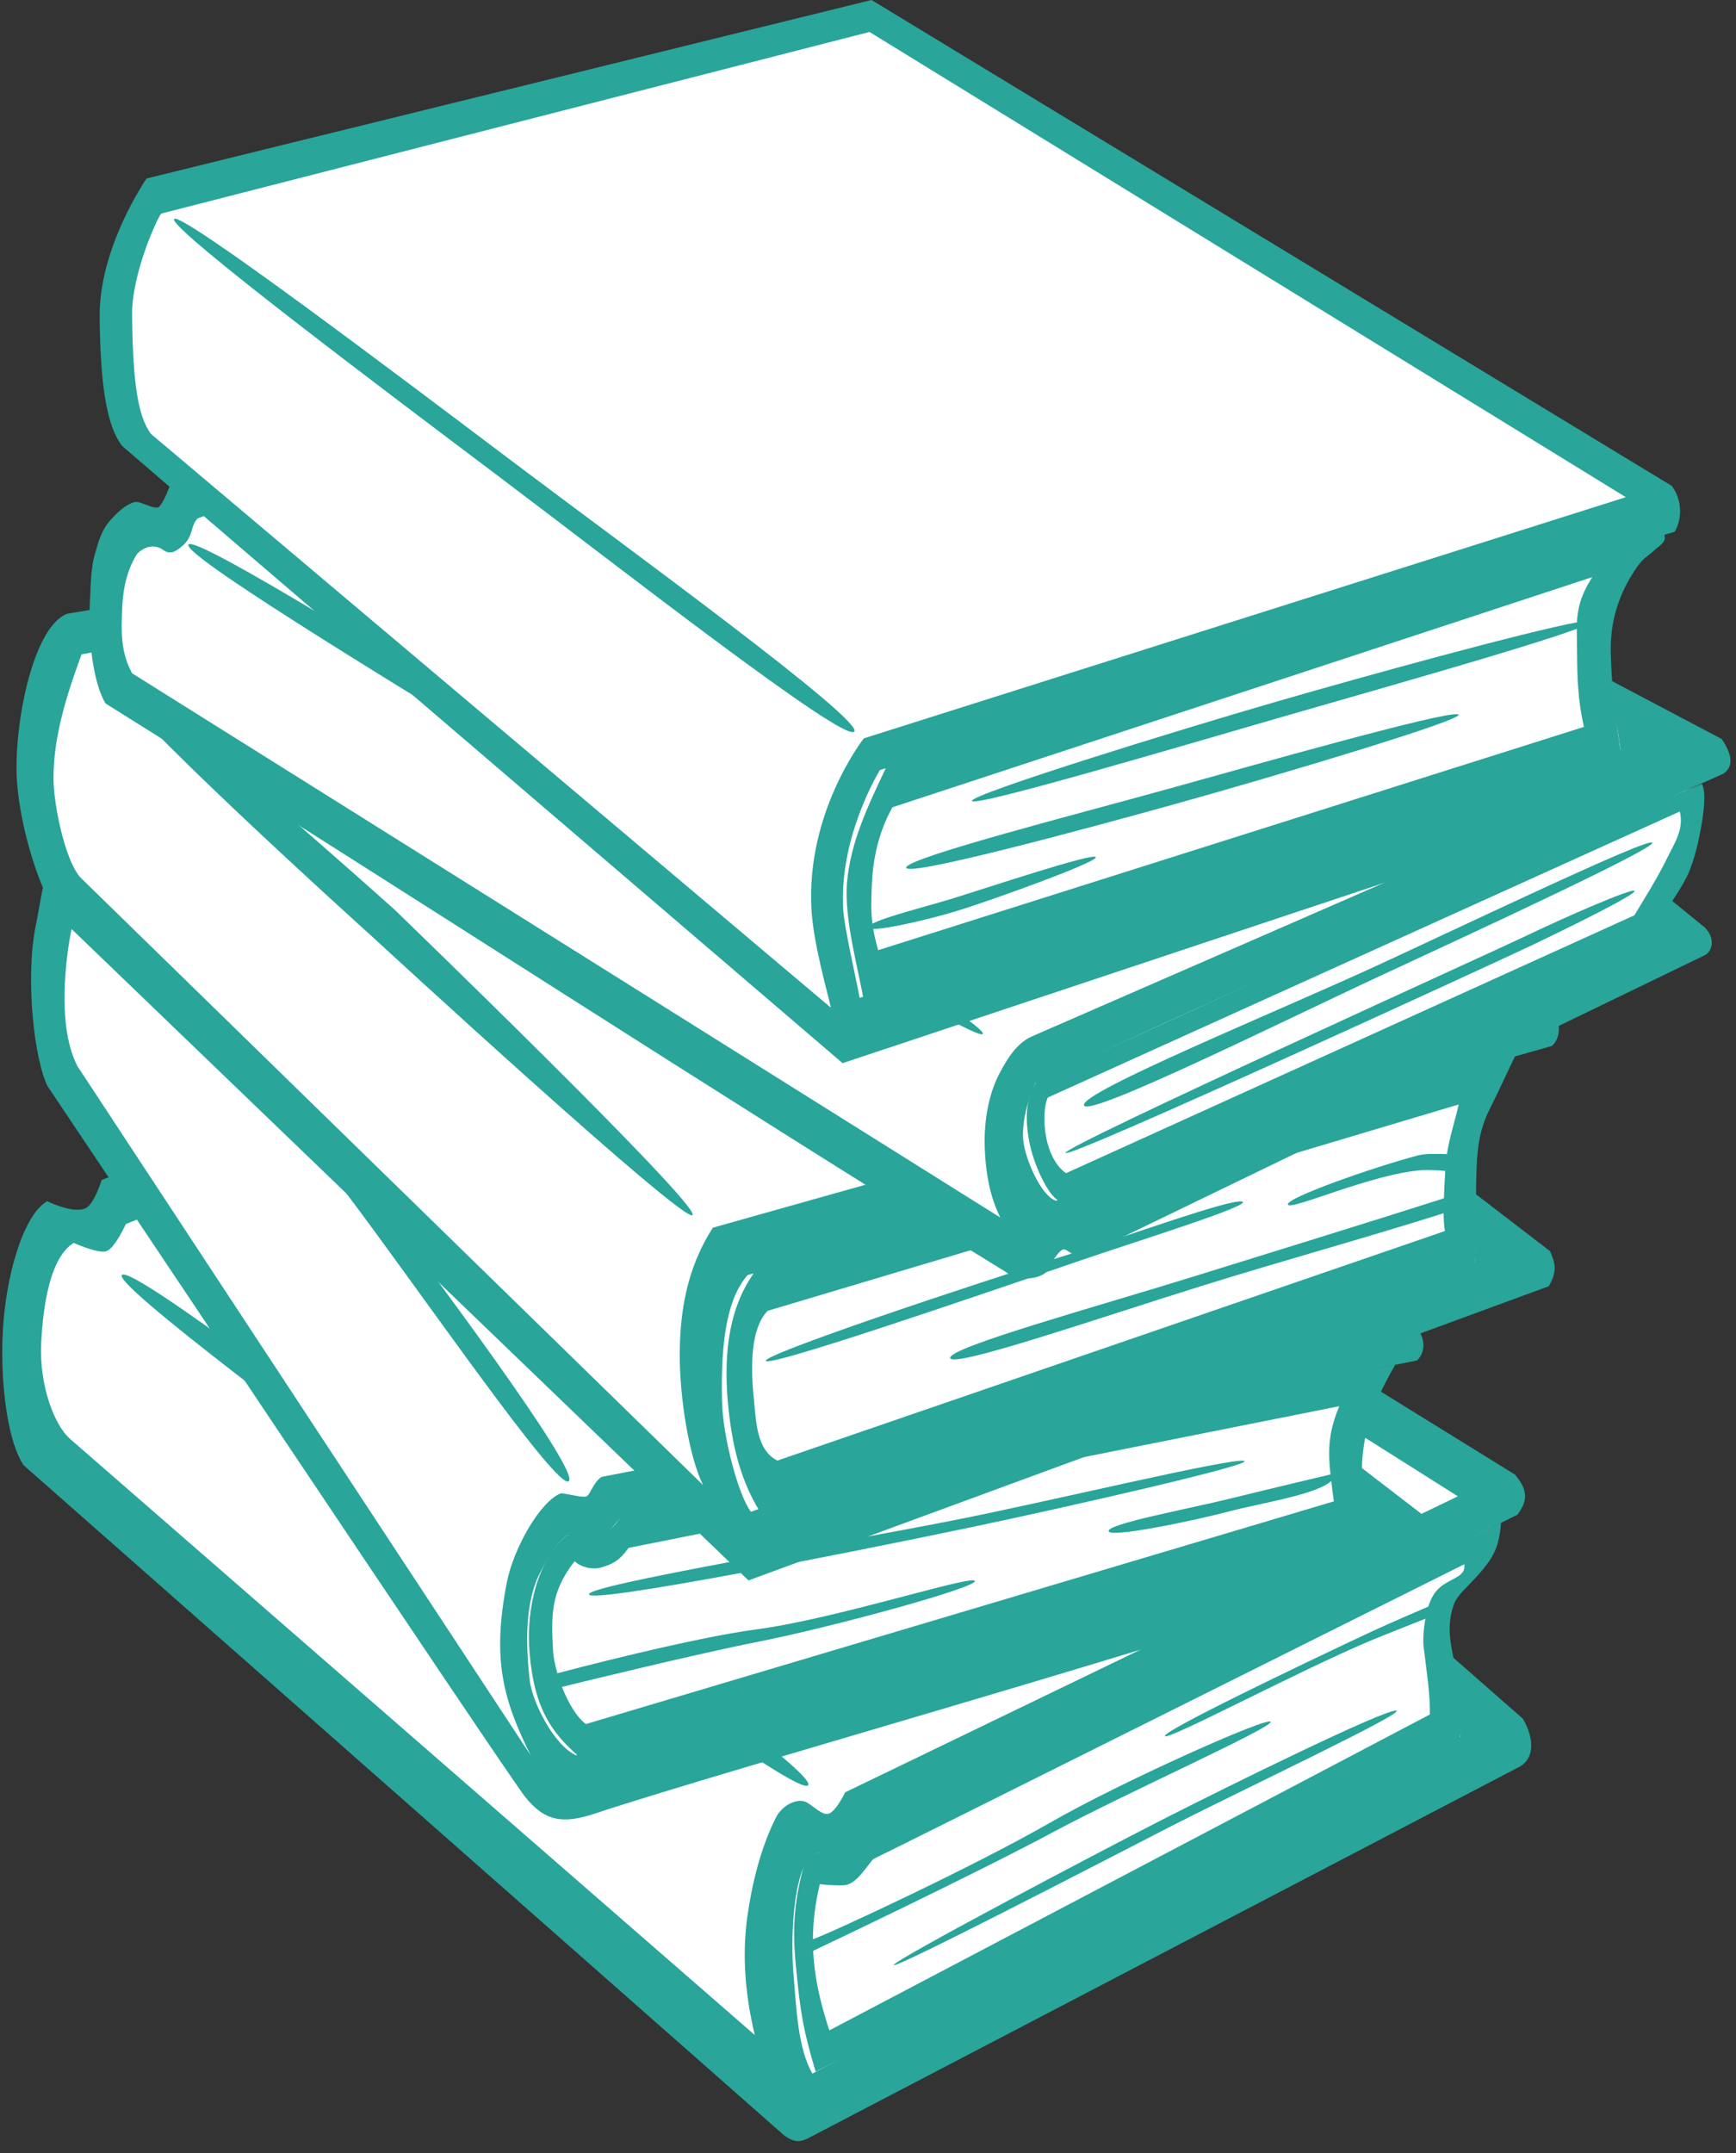
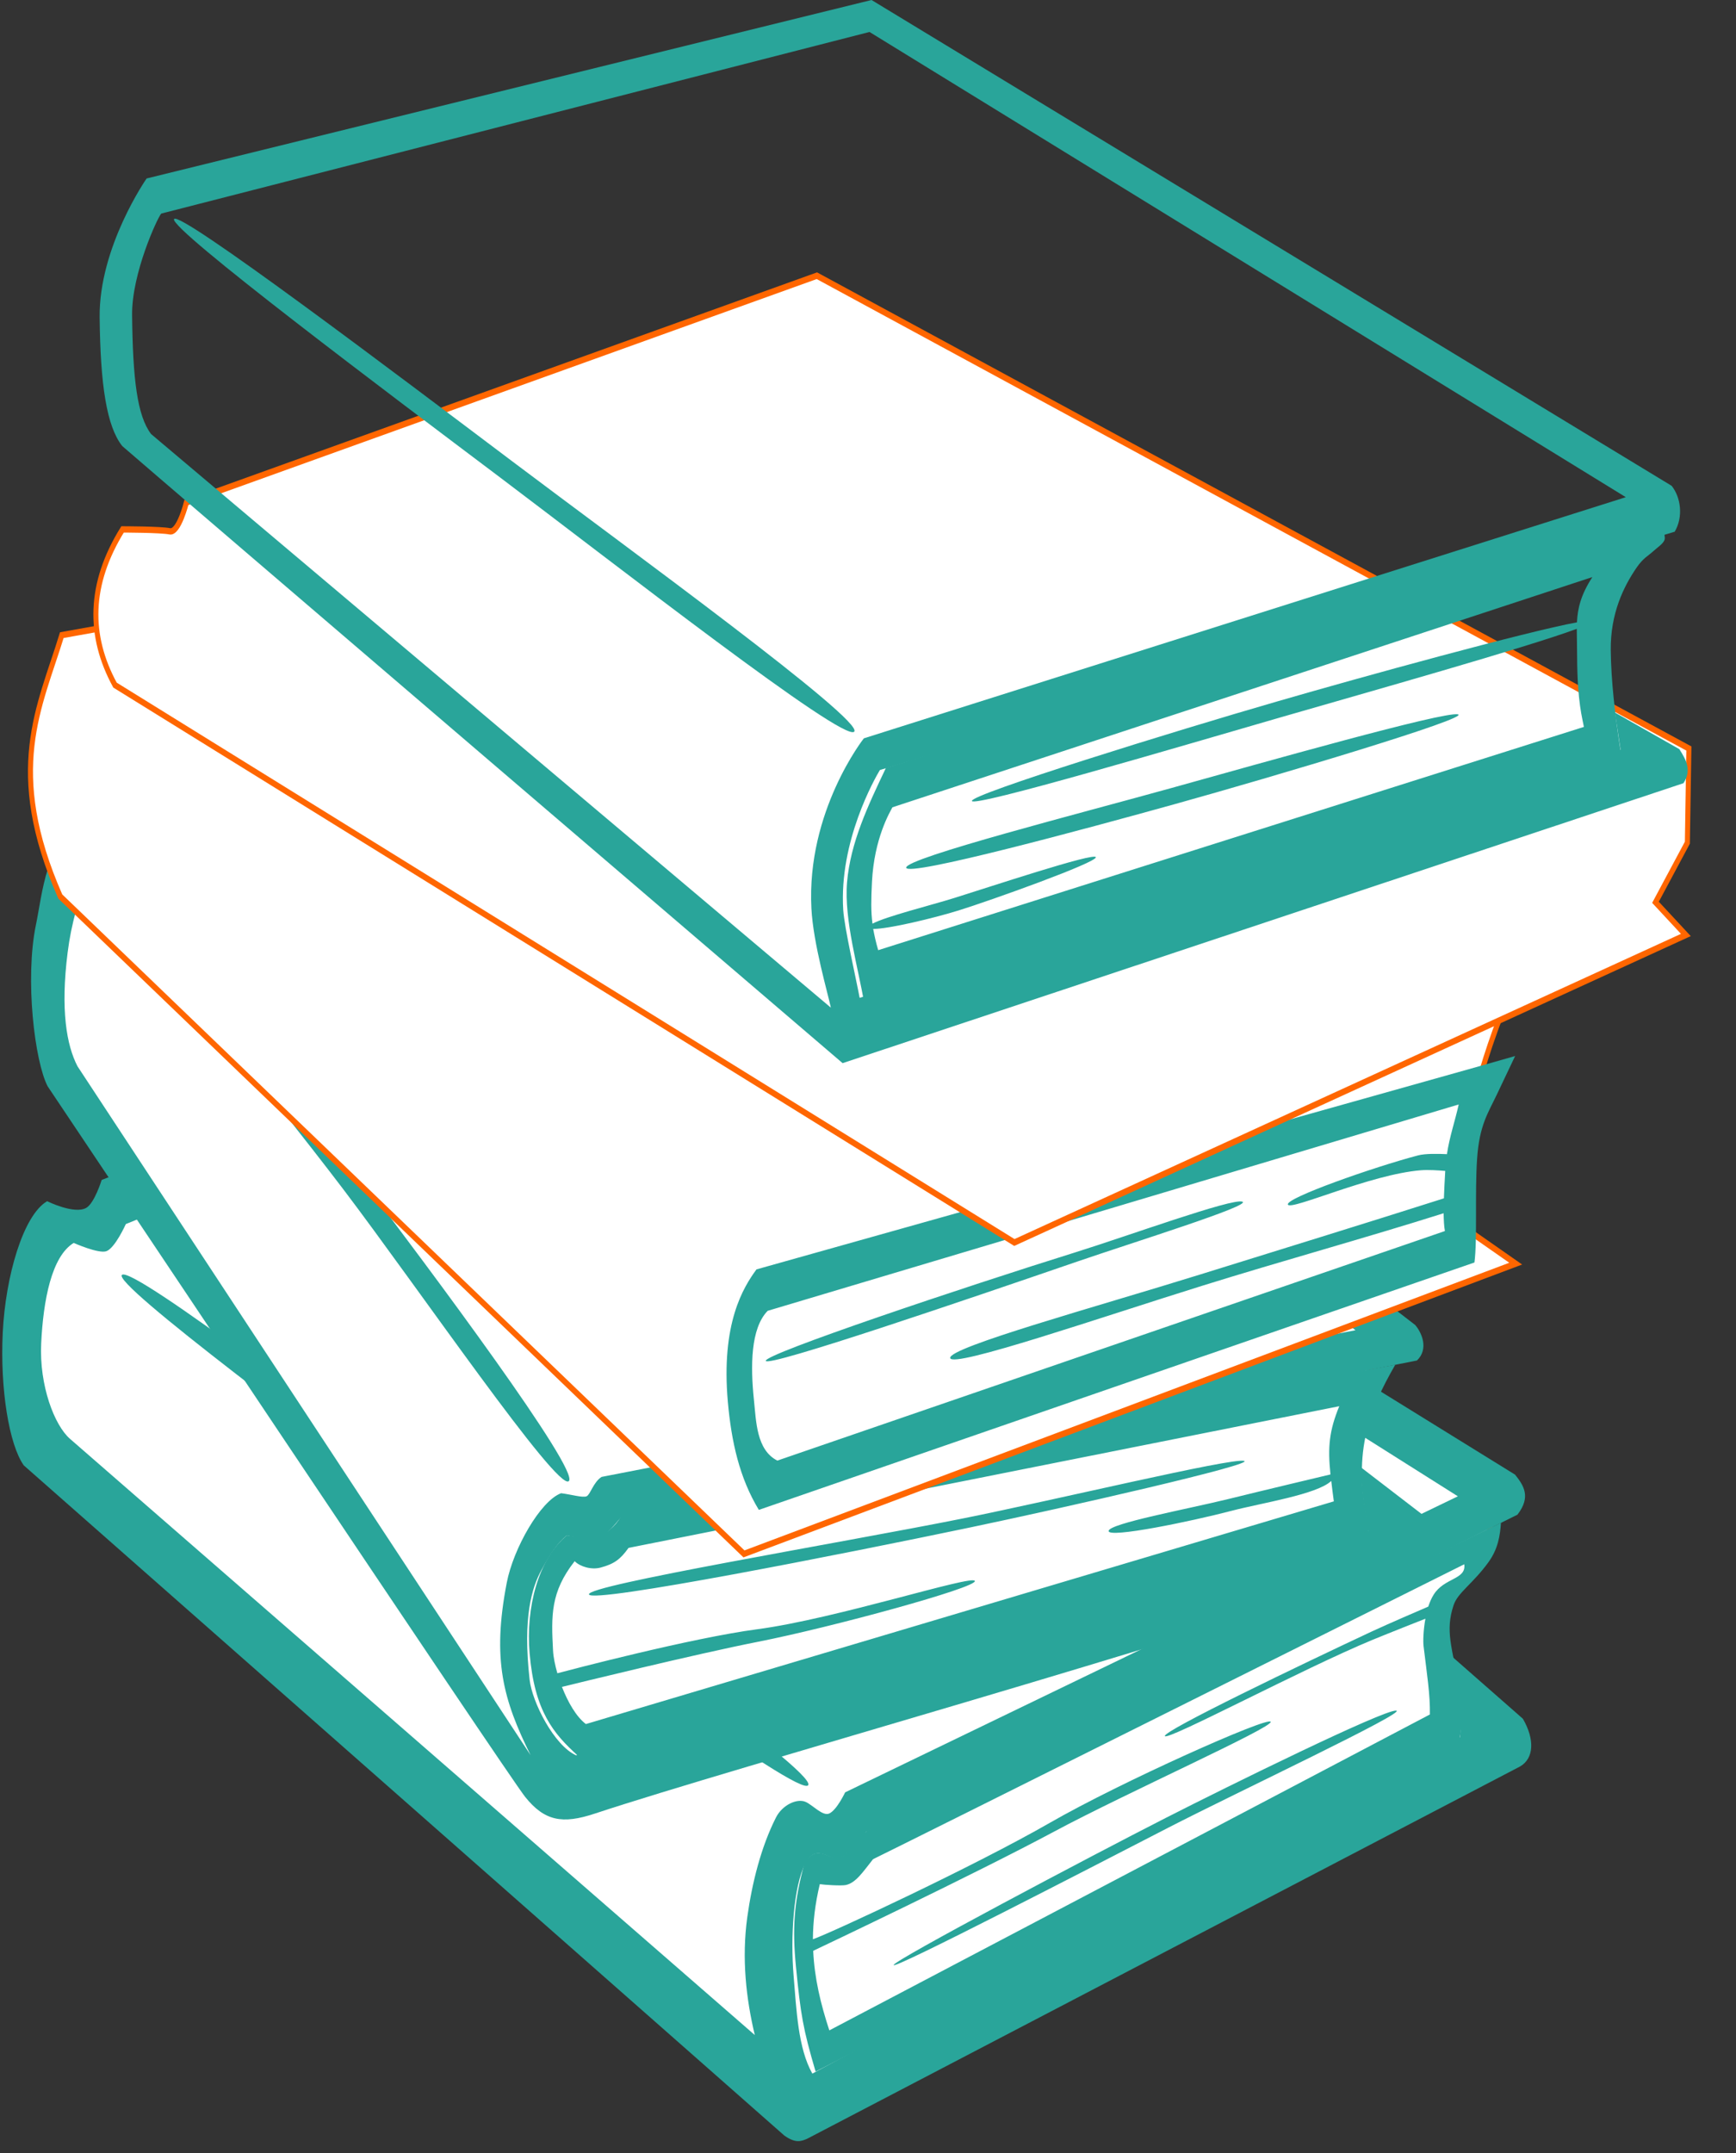
<svg xmlns="http://www.w3.org/2000/svg" width="121px" height="150px" viewBox="0 0 121 150" version="1.1">
  <rect x="0" y="0" width="121" height="150" fill="#333333" stroke="none" />
  <g id="surface1">
    <path style="fill-rule:evenodd;fill:rgb(100%,100%,100%);fill-opacity:1;stroke-width:0.291;stroke-linecap:butt;stroke-linejoin:miter;stroke:rgb(100%,40%,0%);stroke-opacity:1;stroke-miterlimit:4;" d="M 7.515 62.194 C 4.782 66.572 5.575 69.632 6.54 72.622 L 50.822 103.029 L 91.925 85.704 L 88.742 83.585 L 88.035 80.047 C 89.166 78.954 90.232 77.877 90.953 76.866 C 91.149 75.662 92.058 74.102 90.51 73.772 L 43.577 50.791 L 11.489 60.956 L 9.989 62.369 Z M 7.515 62.194 " transform="matrix(1.198,0,0,1.515,-5.327,-8.866)" />
    <path style=" stroke:none;fill-rule:evenodd;fill:rgb(16.078%,64.706%,60.392%);fill-opacity:1;" d="M 47.168 66.602 L 7.086 82.203 C 7.086 82.203 6.582 83.836 6.004 84.152 C 5.168 84.617 3.285 83.684 3.285 83.684 C 1.613 84.66 0.383 88.918 0.191 92.844 C 0 96.77 0.633 100.641 1.656 102.086 L 54.664 148.773 C 55.461 149.344 55.863 149.168 56.266 148.996 L 105.945 123.066 C 106.926 122.504 106.977 121.172 106.145 119.738 L 101.27 115.461 C 101.664 117.699 101.953 119.812 101.75 121.039 C 92.047 125.957 69.473 137.523 56.621 144.461 C 55.621 142.699 55.512 139.996 55.312 137.617 C 55.094 134.965 55.301 131.41 56.129 129.836 C 56.953 128.262 57.953 129.816 58.602 129.434 C 59.129 129.121 59.938 128.414 60.375 127.59 C 70.355 123.363 92.352 112.129 105.766 105.523 C 106.73 104.273 106.203 103.492 105.602 102.734 Z M 46.973 69.758 L 101.613 104.242 L 58.906 124.867 C 58.906 124.867 58.324 126.105 57.797 126.34 C 57.344 126.547 56.648 125.75 56.152 125.531 C 55.543 125.266 54.523 125.754 54.086 126.617 C 53.047 128.668 52.418 131.172 52.086 133.562 C 51.688 136.441 52.004 139.238 52.609 141.773 L 4.887 100.246 C 3.797 99.309 2.727 96.52 2.871 93.582 C 3.016 90.602 3.59 87.531 5.137 86.59 C 5.137 86.59 6.883 87.367 7.422 87.164 C 8.031 86.93 8.77 85.277 8.77 85.277 Z M 8.516 88.805 C 7.59 89.297 23.082 100.754 31.223 106.91 C 39.059 112.84 55.844 125.348 56.336 124.359 C 56.828 123.367 39.965 111.586 32.16 105.656 C 24.262 99.66 9.441 88.316 8.516 88.805 Z M 8.516 88.805 " />
    <path style=" stroke:none;fill-rule:evenodd;fill:rgb(16.078%,64.706%,60.392%);fill-opacity:1;" d="M 104.617 106.086 L 60.414 127.543 C 60.074 127.898 59.113 129.246 58.492 129.414 C 57.762 129.605 56.992 128.383 56.082 129.773 C 55.316 132.531 55.227 134.426 55.477 136.996 C 55.809 140.371 55.969 141.332 56.848 144.32 L 101.68 121.32 C 102.297 118.867 101.387 116.457 101.094 114.277 C 100.996 113.465 101.012 112.746 101.312 111.84 C 101.609 110.934 102.652 110.348 103.758 108.816 C 104.41 107.906 104.555 106.996 104.617 106.086 Z M 102.059 108.977 C 102.215 110.051 100.676 109.898 99.93 111.09 C 99.77 111.34 99.652 111.629 99.551 111.926 C 98.98 112.172 96.789 113.113 95.621 113.656 C 90.762 115.93 81.07 120.578 81.191 120.945 C 81.312 121.316 90.828 116.238 95.676 114.238 C 96.918 113.727 98.828 112.977 99.352 112.77 C 99.203 113.582 99.184 114.352 99.223 114.68 C 99.461 116.664 99.688 118.051 99.664 119.441 L 57.805 141.449 C 57.191 139.582 56.77 137.812 56.68 135.906 C 57.152 135.684 67.875 130.598 73.508 127.582 C 78.453 124.93 88.77 120.324 88.566 119.949 C 88.367 119.574 78.129 124.141 73.195 126.977 C 67.898 130.02 57.949 134.648 56.66 135.102 C 56.668 133.902 56.809 132.645 57.141 131.262 C 57.449 131.312 58.629 131.387 58.945 131.324 C 59.648 131.184 60.148 130.406 60.852 129.523 C 62.426 128.766 102.059 108.977 102.059 108.977 Z M 81.258 126.645 C 76.023 129.312 62.312 136.562 62.285 136.898 C 62.262 137.234 76.281 129.98 81.461 127.312 C 86.227 124.859 98.203 119.227 97.309 119.172 C 96.418 119.113 85.691 124.387 81.258 126.645 Z M 81.258 126.645 " />
    <path style="fill-rule:evenodd;fill:rgb(100%,100%,100%);fill-opacity:1;stroke-width:0.291;stroke-linecap:butt;stroke-linejoin:miter;stroke:rgb(100%,0%,0%);stroke-opacity:1;stroke-miterlimit:4;" d="M 9.102 44.869 L 12.373 43.985 L 47.199 43.719 L 86.003 67.409 L 84.412 68.291 L 82.821 72.976 C 83.278 74.244 83.238 76.5 84.321 76.513 L 35.885 88.444 L 6.895 54.328 C 7.322 51.072 6.135 47.277 9.102 44.869 Z M 9.102 44.869 " transform="matrix(1.198,0,0,1.515,-5.327,-8.866)" />
    <path style=" stroke:none;fill-rule:evenodd;fill:rgb(16.078%,64.706%,60.392%);fill-opacity:1;" d="M 51.562 55.965 L 8.867 56.488 C 8.59 56.988 7.926 57.727 7.602 57.82 C 7.262 57.914 6.34 56.969 5.777 57.246 C 3.211 58.492 2.949 62.301 2.508 64.41 C 1.719 68.203 2.422 73.969 3.324 75.684 C 4.676 77.672 35.422 123.711 36.598 125.176 C 37.953 126.867 39.195 127.098 41.453 126.348 C 51.547 123.016 80.922 114.922 99.48 108.535 C 100.574 107.809 100.125 106.613 99.32 105.652 L 94.871 102.234 C 94.891 103.773 95.066 105.176 95.426 106.621 C 78.18 111.648 57.641 117.309 40.152 122.285 C 38.629 121.609 37.09 118.59 36.914 117.016 C 36.426 112.66 37.074 110.594 37.738 109.383 C 38.395 108.176 38.902 107.445 39.504 106.973 C 40.172 107.059 41.156 107.418 41.746 107.141 C 42.367 106.848 42.801 106.273 43.258 105.734 L 98.762 94.781 C 99.621 93.957 99.066 92.801 98.641 92.309 Z M 51.062 59.121 L 94.477 92.672 L 41.93 102.891 C 41.352 103.266 41.148 104.117 40.891 104.238 C 40.633 104.359 39.805 104.113 39.109 104.027 C 37.656 104.566 35.781 107.891 35.324 110.25 C 34.277 115.648 35.082 118.43 36.98 122.273 L 5.402 74.285 C 4.641 72.82 4.207 70.355 4.715 66.352 C 4.965 64.367 5.496 62.445 6.305 60.809 C 6.816 60.859 7.27 61.316 8.121 60.969 C 9.219 60.523 9.199 59.465 9.465 59.34 Z M 8.883 62.688 C 8.293 63.367 18.75 76.035 23.906 82.824 C 29.125 89.695 38.875 103.941 39.648 103.184 C 40.422 102.43 30.07 88.566 24.875 81.73 C 19.852 75.121 9.473 62.008 8.883 62.688 Z M 8.883 62.688 " />
    <path style=" stroke:none;fill-rule:evenodd;fill:rgb(16.078%,64.706%,60.392%);fill-opacity:1;" d="M 97.25 95.078 C 79.078 98.379 52.824 103.391 43.27 105.668 C 42.887 106.332 42.242 106.91 41.426 107.148 C 41.117 107.242 40.363 107.059 39.512 106.965 C 37.5 108.621 36.641 112.027 36.914 115.176 C 37.258 119.203 38.559 120.758 40.273 122.309 C 58.676 117.145 77.078 112.898 95.477 106.625 C 94.148 101.395 95.398 98.301 97.25 95.078 Z M 93.348 97.965 C 92.648 99.672 92.535 100.801 92.734 102.719 C 92.344 102.812 87.977 103.848 85.641 104.426 C 82.801 105.125 77.277 106.141 77.27 106.66 C 77.262 107.18 83.016 105.992 85.836 105.254 C 87.918 104.707 91.797 104.117 92.789 103.172 C 92.844 103.617 92.891 104.043 92.969 104.594 L 40.836 120.109 C 40.164 119.598 39.586 118.59 39.168 117.52 C 40.062 117.301 48.441 115.242 52.863 114.371 C 57.953 113.367 68.09 110.602 67.949 110.141 C 67.809 109.68 58.273 112.777 52.781 113.504 C 48.207 114.105 39.66 116.355 38.848 116.57 C 38.688 116.004 38.57 115.453 38.547 114.984 C 38.418 112.555 38.367 110.91 40.055 108.762 C 40.418 109.137 41.219 109.383 41.863 109.207 C 42.801 108.953 43.23 108.648 43.809 107.836 Z M 86.707 101.773 C 85.789 101.562 73.488 104.508 67.137 105.781 C 58.402 107.527 40.852 110.434 41.051 111.078 C 41.254 111.727 58.77 108.262 67.574 106.422 C 74.262 105.023 87.625 101.984 86.707 101.773 Z M 86.707 101.773 " />
    <path style="fill-rule:evenodd;fill:rgb(100%,100%,100%);fill-opacity:1;stroke-width:0.291;stroke-linecap:butt;stroke-linejoin:miter;stroke:rgb(100%,40%,0%);stroke-opacity:1;stroke-miterlimit:4;" d="M 46.051 29.666 L 8.043 35.059 C 6.758 38.375 4.723 41.278 7.955 47.078 L 47.731 77.307 L 92.632 63.96 L 89.274 62.106 C 89.352 58.621 90.232 55.573 92.101 51.853 Z M 46.051 29.666 " transform="matrix(1.198,0,0,1.515,-5.327,-8.866)" />
-     <path style=" stroke:none;fill-rule:evenodd;fill:rgb(16.078%,64.706%,60.392%);fill-opacity:1;" d="M 49.883 35.168 L 4.699 42.754 C 2.379 43.594 1.055 50.012 1.156 53.887 C 1.234 56.922 2.555 61.727 4.055 63.824 L 52.168 110.102 L 107.945 89.609 C 108.648 88.453 108.305 87.828 108.039 87.164 L 102.789 83.133 C 102.789 83.133 102.914 86.027 102.766 87.922 C 88.426 92.684 65.75 100.547 52.34 105.32 C 51.516 104.273 50.387 100.223 50.324 97.625 C 50.219 93.191 50.75 90.383 52.109 88.828 L 108.164 72.867 C 108.812 72.332 108.891 71.02 107.941 69.859 Z M 49.73 37.613 L 102.992 70.531 L 49.691 85.527 C 47.812 88.43 47.34 91.609 47.383 94.793 C 47.422 97.457 47.992 101.379 49 103.457 L 5.59 61.117 C 4.516 59.891 3.73 56 3.73 54.266 C 3.723 51.586 4.445 48.949 5.684 45.586 Z M 8.066 47.523 C 6.953 48.137 25.953 65.262 25.953 65.262 C 25.953 65.262 48.016 85.582 48.281 84.637 C 48.551 83.691 27.516 63.387 27.516 63.387 C 27.516 63.387 9.176 46.91 8.066 47.523 Z M 8.066 47.523 " />
    <path style=" stroke:none;fill-rule:evenodd;fill:rgb(16.078%,64.706%,60.392%);fill-opacity:1;" d="M 105.605 73.57 L 103.188 74.258 L 52.727 88.434 C 51.801 89.695 50.25 92.203 50.73 97.652 C 50.98 100.445 51.539 102.957 52.891 105.188 L 102.77 87.953 C 102.977 86.332 102.793 83.086 102.953 80.742 C 103.109 78.398 103.715 77.551 104.328 76.258 Z M 101.672 76.945 C 101.414 78.109 101.031 79.195 100.852 80.406 C 100.246 80.379 99.348 80.355 98.824 80.496 C 95.738 81.309 89.586 83.469 89.766 83.918 C 89.945 84.367 95.52 81.805 99.047 81.527 C 99.559 81.488 100.227 81.531 100.734 81.574 C 100.688 82.305 100.664 82.898 100.641 83.484 C 95.16 85.23 89.062 87.105 83.602 88.805 C 76.566 90.996 66.094 93.871 66.23 94.609 C 66.363 95.348 76.824 91.742 83.809 89.57 C 89.27 87.867 95.141 86.254 100.621 84.523 C 100.629 84.992 100.648 85.422 100.711 85.762 L 54.18 101.754 C 52.719 101.012 52.707 99.027 52.547 97.504 C 52.309 95.203 52.305 92.551 53.508 91.32 Z M 74.977 87.238 C 67.301 89.633 53.25 94.336 53.375 94.805 C 53.5 95.277 67.504 90.492 75.09 87.887 C 79.098 86.512 87.32 83.961 86.59 83.715 C 85.855 83.469 78.73 86.066 74.977 87.238 Z M 74.977 87.238 " />
    <path style="fill-rule:evenodd;fill:rgb(100%,100%,100%);fill-opacity:1;stroke-width:0.291;stroke-linecap:butt;stroke-linejoin:miter;stroke:rgb(100%,40%,0%);stroke-opacity:1;stroke-miterlimit:4;" d="M 51.973 18.531 L 15.291 28.959 C 15.291 28.959 14.848 30.375 14.319 30.284 C 13.788 30.197 11.577 30.197 11.577 30.197 C 9.611 32.705 9.569 35.085 11.137 37.356 L 63.463 62.988 L 102.531 48.847 L 100.764 47.344 L 102.619 44.603 L 102.707 40.272 Z M 51.973 18.531 " transform="matrix(1.198,0,0,1.515,-5.327,-8.866)" />
-     <path style=" stroke:none;fill-rule:evenodd;fill:rgb(16.078%,64.706%,60.392%);fill-opacity:1;" d="M 56.973 18.23 C 42.199 23.434 25.496 29.02 12.051 33.504 C 11.789 33.715 11.691 34.535 11.121 35.273 C 10.871 35.598 9.824 34.918 9.453 34.969 C 8.871 35.055 8.199 35.672 7.73 36.195 C 7.09 36.91 6.898 37.609 6.613 38.602 C 6.32 39.625 6.328 40.766 6.262 42.047 C 6.133 44.602 6.508 47.598 7.352 49.004 C 28.102 61.984 50.312 76.434 70.172 88.656 C 70.59 89.066 71.523 89.129 72.055 89.016 C 72.582 88.902 73.035 88.676 73.203 88.227 C 73.309 87.941 73.621 87.398 73.969 87.113 C 74.316 86.824 74.648 87.559 75.438 87.543 L 118.824 66.547 C 119.305 66.312 119.625 65.426 118.824 64.613 L 116.059 62.363 L 114.676 64.988 C 101.789 70.59 87.238 77.34 73.613 83.652 C 72.574 83.371 71.371 80.602 71.309 79.293 C 71.234 77.836 71.82 76.16 72.176 75.441 C 87.301 68.316 103.766 61.238 120.129 53.898 C 120.898 53.352 120.676 52.488 120.012 51.488 Z M 56.898 20.652 L 115.738 53.105 L 71.852 72.234 C 70.848 72.715 70.223 73.742 69.695 74.723 C 69.008 75.992 68.535 77.891 68.645 80.164 C 68.746 82.266 69.16 83.68 69.719 84.82 L 9.207 46.906 C 8.41 45.422 8.441 44.07 8.52 42.289 C 8.582 40.887 8.887 39.66 9.535 38.621 C 9.609 38.5 10.473 37.668 11.371 38.312 C 11.746 38.578 12.105 38.586 12.738 38.012 C 13.52 37.305 13.246 36.656 13.785 36.109 Z M 13.398 37.922 C 13.246 37.887 13.156 37.895 13.133 37.945 C 12.723 38.77 30.406 49.406 39.172 54.816 C 48.859 60.793 68.16 72.715 68.504 72.027 C 68.852 71.34 49.293 59.34 39.547 53.359 C 31.367 48.34 15.668 38.461 13.398 37.922 Z M 13.398 37.922 " />
-     <path style=" stroke:none;fill-rule:evenodd;fill:rgb(16.078%,64.706%,60.392%);fill-opacity:1;" d="M 118.621 54.609 C 102.613 61.234 80.457 71.727 72.316 75.266 C 71.398 76.547 71.465 78.176 71.77 79.676 C 72.074 81.176 73.051 83.266 73.762 83.625 L 115.043 64.914 C 115.359 64.363 116.68 62.816 117.562 61.098 C 118.004 60.238 118.348 58.824 118.52 57.887 C 118.695 56.949 118.98 55.289 118.621 54.609 Z M 117.082 56.535 C 117.387 57.766 116.715 58.727 116.254 59.676 C 115.527 61.18 114.559 62.688 113.918 63.766 L 74.305 81.73 C 73.664 81.309 73.152 80.391 72.93 79.297 C 72.703 78.176 72.777 76.977 73.035 76.461 Z M 96.082 67.219 C 89.203 70.398 75.348 76.055 75.551 76.996 C 75.75 77.934 89.512 71.086 96.457 67.867 C 102.988 64.84 115.418 59.086 115.168 58.703 C 114.922 58.316 102.27 64.363 96.082 67.219 Z M 113.926 62.066 C 113.777 61.832 108.789 64.031 106.332 65.215 C 104.023 66.328 74.129 79.855 74.266 80.32 C 74.406 80.785 104.387 66.988 106.727 65.875 C 109.16 64.715 114.078 62.301 113.926 62.066 Z M 113.926 62.066 " />
-     <path style="fill-rule:evenodd;fill:rgb(100%,100%,100%);fill-opacity:1;stroke-width:0.291;stroke-linecap:butt;stroke-linejoin:miter;stroke:rgb(100%,40%,0%);stroke-opacity:1;stroke-miterlimit:4;" d="M 54.979 6.421 L 13.964 14.553 C 10.968 17.451 9.898 21.083 11.845 25.866 L 53.476 53.619 L 101.824 41.422 L 97.582 38.416 L 97.226 33.822 L 101.116 28.518 Z M 54.979 6.421 " transform="matrix(1.198,0,0,1.515,-5.327,-8.866)" />
    <path style=" stroke:none;fill-rule:evenodd;fill:rgb(16.078%,64.706%,60.392%);fill-opacity:1;" d="M 60.746 0 L 10.219 12.434 C 10.219 12.434 6.895 17.195 6.945 22.102 C 6.996 26.871 7.441 29.707 8.52 31.074 C 10.094 32.461 58.73 74.066 58.73 74.066 L 117.34 54.562 C 117.945 53.625 117.5 52.906 117.051 52.191 L 112.562 49.641 L 112.953 52.234 C 95.688 58.031 77.453 64.012 59.918 69.516 C 59.68 68.23 58.852 64.637 58.773 63.383 C 58.473 58.586 60.996 54.199 61.328 53.645 L 116.727 37.043 C 117.336 36.012 117.16 34.648 116.512 33.844 Z M 60.605 2.227 L 113.32 34.637 L 60.211 51.438 C 60.211 51.438 56.203 56.508 56.555 63.285 C 56.684 65.77 57.719 69.254 57.91 70.199 L 10.531 30.238 C 9.562 28.969 9.254 26.395 9.207 21.941 C 9.176 19.059 10.969 15.18 11.238 14.879 Z M 12.129 15.266 C 11.852 15.977 27.176 27.48 34.855 33.262 C 42.98 39.383 58.812 51.75 59.539 50.973 C 60.266 50.199 43.734 38.188 35.68 32.121 C 27.934 26.285 12.406 14.551 12.129 15.266 Z M 12.129 15.266 " />
    <path style=" stroke:none;fill-rule:evenodd;fill:rgb(16.078%,64.706%,60.392%);fill-opacity:1;" d="M 115.637 36.891 C 115.469 36.914 115.289 37.02 115.195 37.047 L 61.75 53.496 C 60.512 56.102 59.277 58.68 59.039 61.473 C 58.82 64.098 59.855 67.551 60.23 69.875 L 112.961 52.355 C 112.559 49.766 112.293 47.398 112.27 45.297 C 112.242 42.742 113.168 40.855 114.078 39.535 C 114.531 38.875 114.879 38.727 115.238 38.398 C 115.535 38.129 115.883 37.91 116.004 37.648 C 116.062 37.527 116.039 37.43 116.004 37.199 C 115.957 36.918 115.801 36.867 115.637 36.891 Z M 110.988 40.203 C 110.176 41.457 109.965 42.383 109.914 43.355 C 106.383 44.008 95.098 47.105 88.977 48.879 C 81.855 50.938 67.637 55.336 67.742 55.801 C 67.852 56.262 82.129 52.039 89.281 49.969 C 95.395 48.203 106.395 45.109 109.902 43.809 C 109.902 44.391 109.926 45 109.926 45.734 C 109.938 48.945 110.301 50.062 110.398 50.641 L 61.211 66.195 C 61.043 65.621 60.941 65.152 60.863 64.715 C 61.91 64.727 65.113 63.957 66.82 63.426 C 69.035 62.738 76.41 60.102 76.379 59.723 C 76.344 59.34 68.809 61.848 66.527 62.555 C 64.852 63.078 61.773 63.84 60.812 64.348 C 60.699 63.484 60.715 62.684 60.777 61.434 C 60.93 58.41 62.02 56.586 62.203 56.242 Z M 81.66 54.895 C 75.449 56.621 63.137 59.77 63.164 60.445 C 63.191 61.121 75.707 57.738 81.914 56.012 C 88.805 54.098 102.598 49.984 101.617 49.766 C 100.637 49.551 88.121 53.098 81.66 54.895 Z M 81.66 54.895 " />
  </g>
</svg>